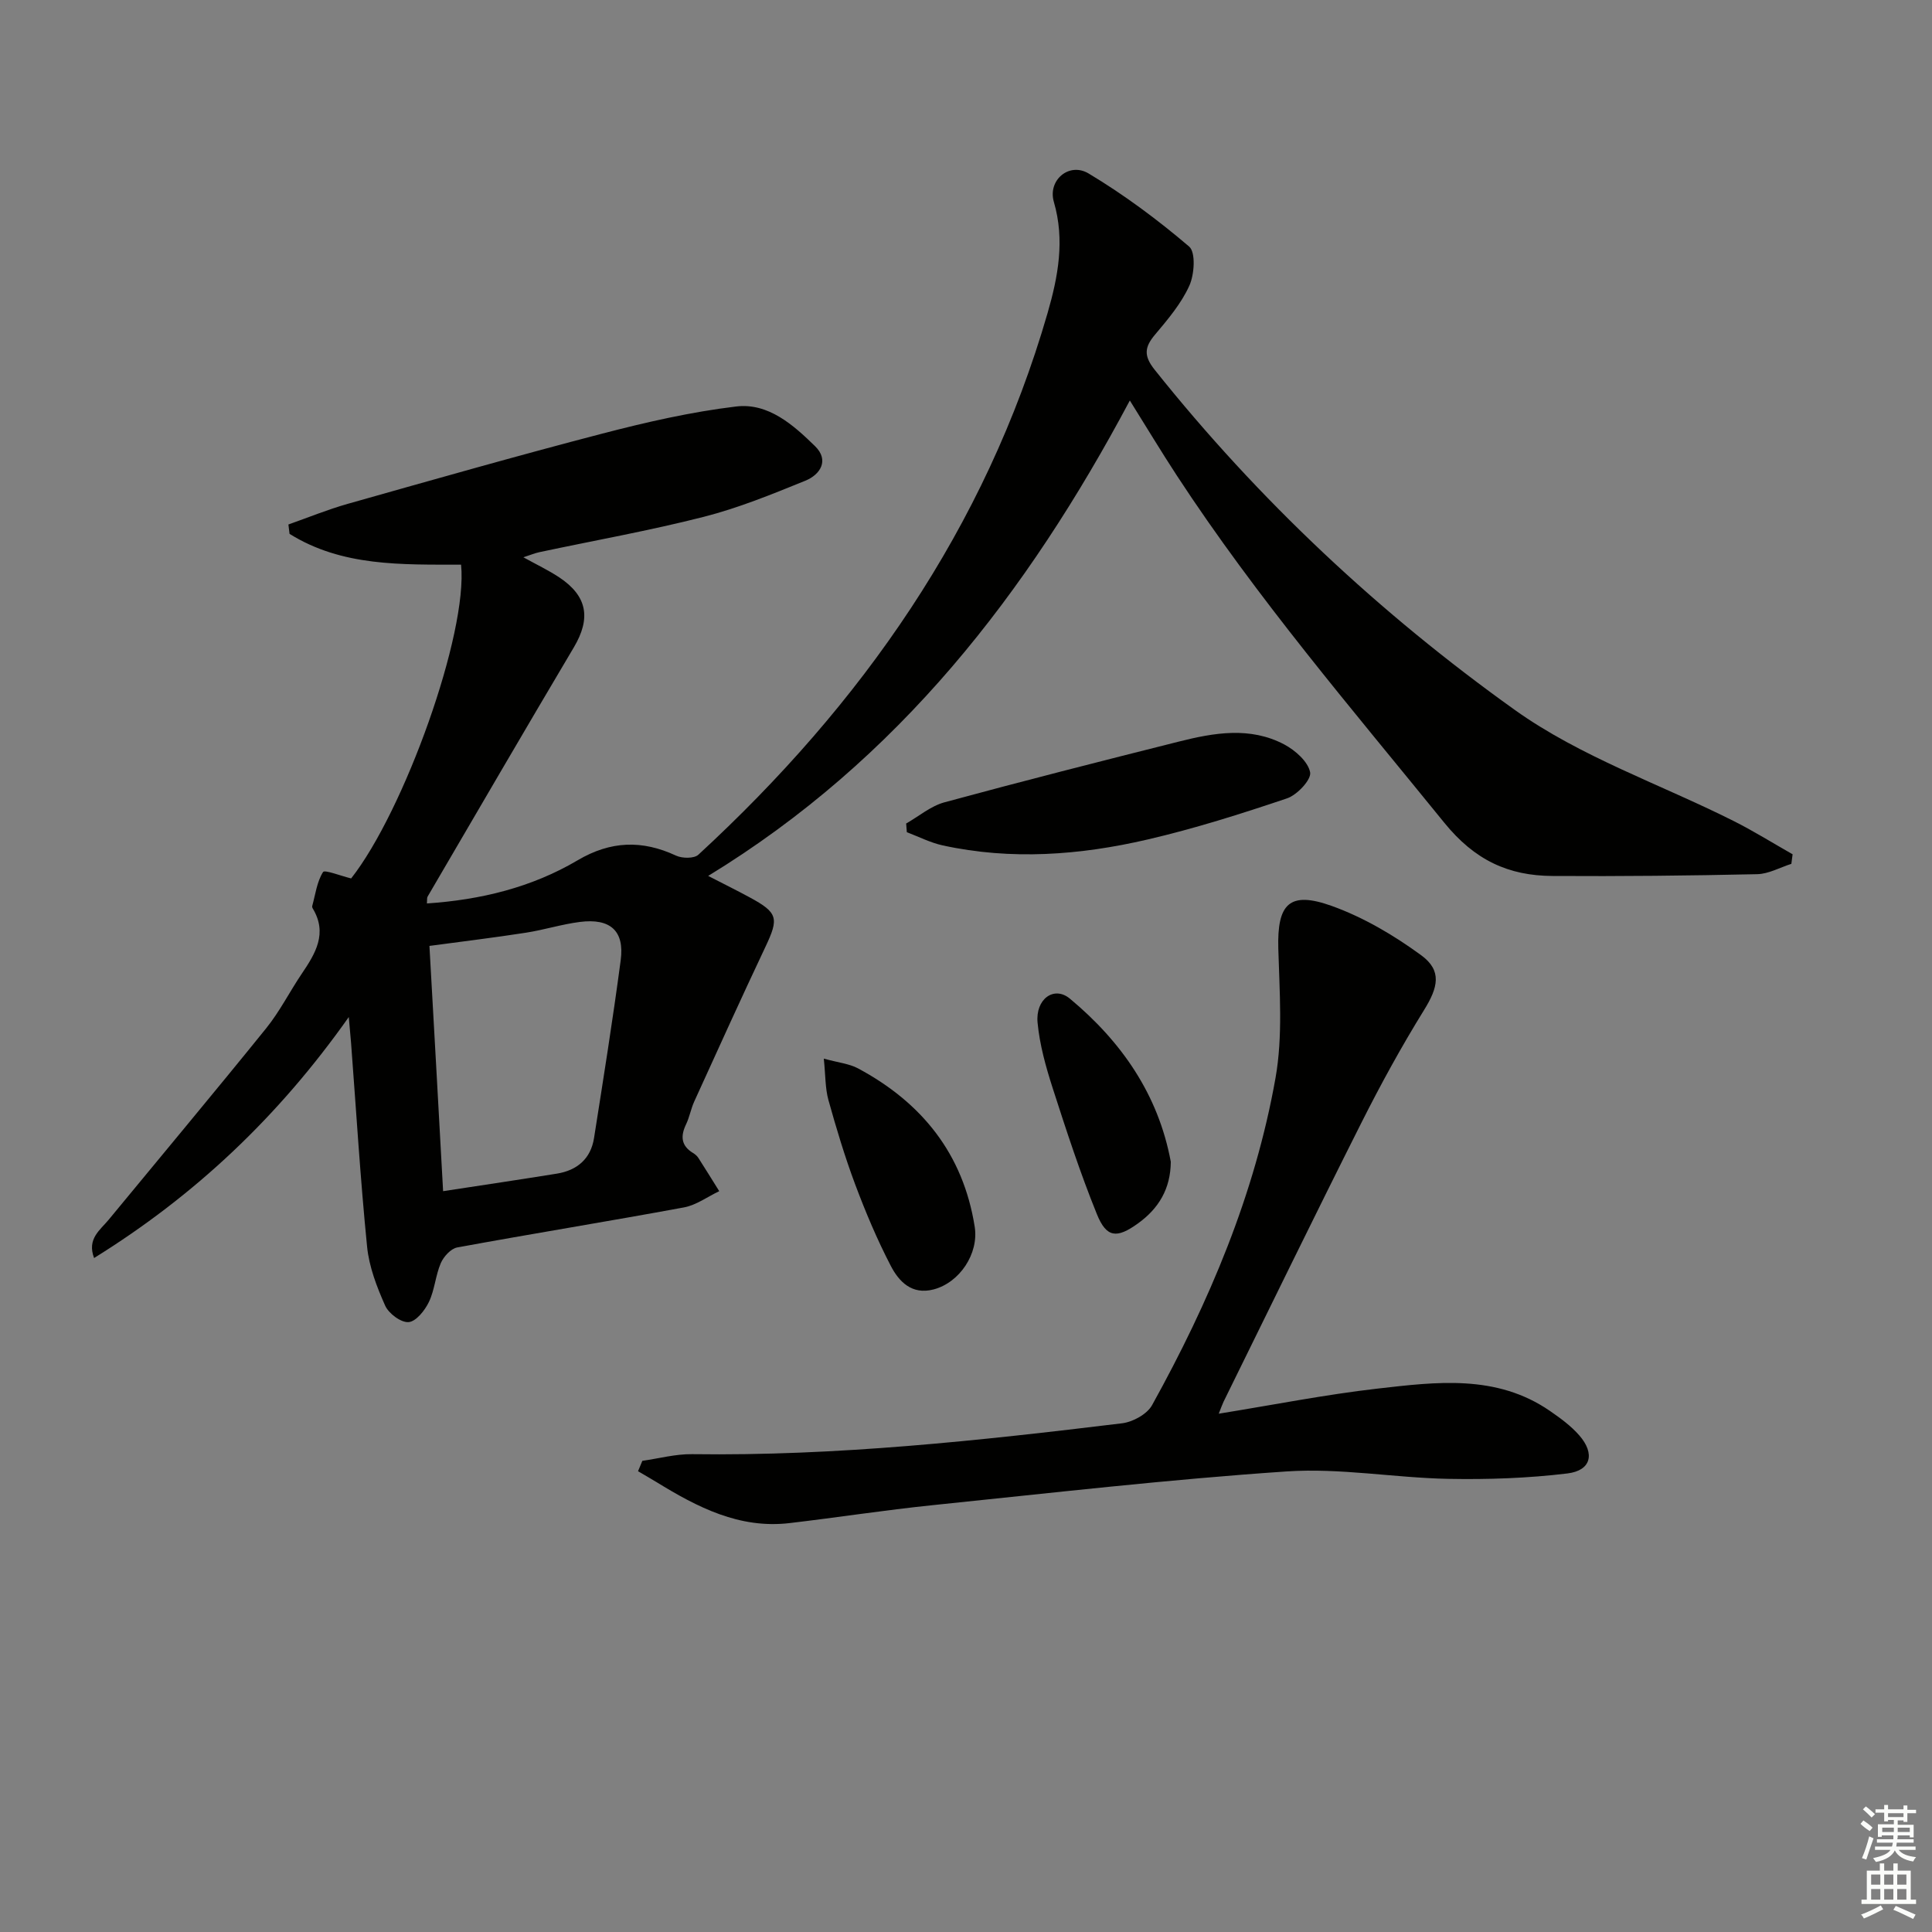
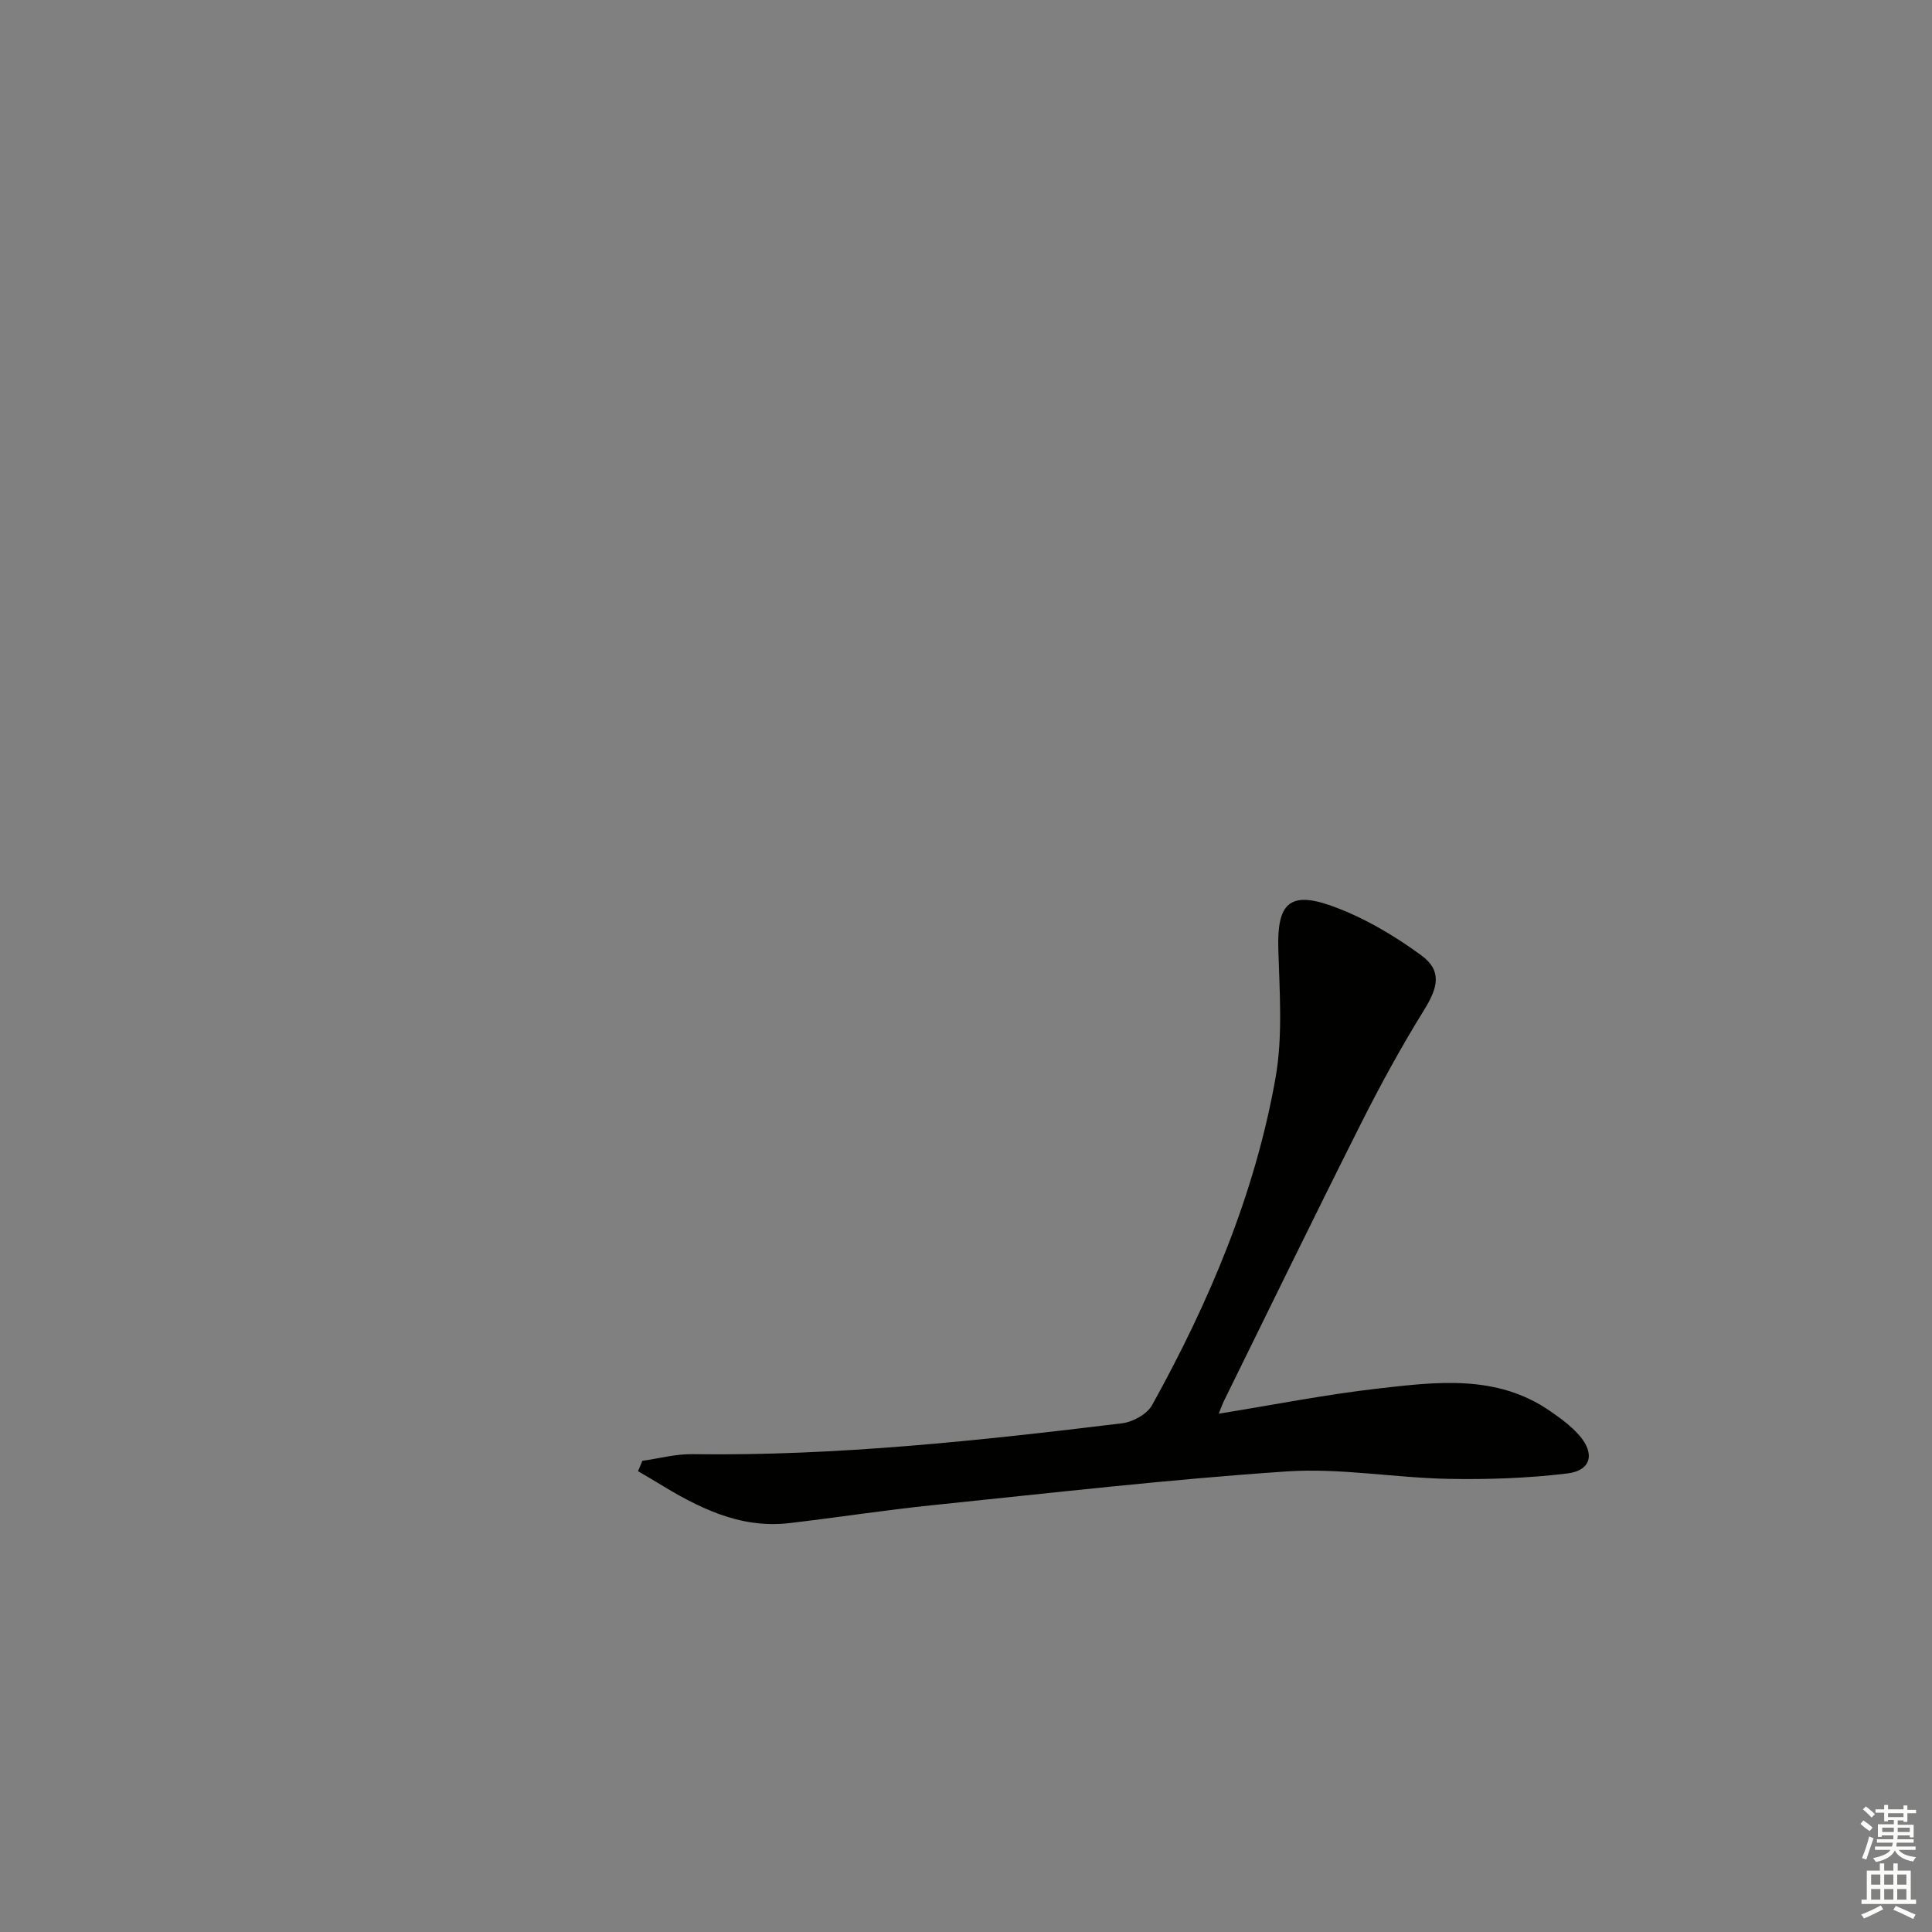
<svg xmlns="http://www.w3.org/2000/svg" enable-background="new 0 0 400 400" viewBox="0 0 400 400">
  <rect x="0" y="0" width="400" height="400" fill="#808080" stroke="none" />
  <g fill="#010100">
-     <path d="m146.62 181.35c3.34 1.72 6.02 3.04 8.65 4.47 5.79 3.14 6.01 4.29 3.22 10.18-5.03 10.64-9.89 21.37-14.77 32.09-.68 1.5-.96 3.19-1.67 4.67-1.18 2.45-1.06 4.44 1.43 5.95.42.25.84.61 1.1 1.01 1.47 2.28 2.89 4.6 4.33 6.9-2.43 1.15-4.75 2.89-7.3 3.36-15.63 2.89-31.32 5.42-46.94 8.29-1.32.24-2.82 1.89-3.41 3.25-1.1 2.56-1.26 5.54-2.46 8.04-.84 1.76-2.68 4.06-4.21 4.17-1.58.12-4.12-1.78-4.85-3.42-1.73-3.88-3.33-8.05-3.74-12.22-1.4-14.04-2.25-28.14-3.32-42.22-.1-1.28-.23-2.56-.47-5.3-14.64 20.73-31.87 36.94-52.73 49.89-1.51-3.98 1.25-5.78 3.02-7.93 10.88-13.21 21.87-26.34 32.62-39.65 2.8-3.47 4.84-7.55 7.35-11.27 2.84-4.2 5.4-8.37 2.27-13.54-.08-.13-.14-.34-.1-.48.66-2.4.97-5.02 2.24-7.04.33-.53 3.62.78 5.82 1.32 10.96-13.93 24.2-50.73 22.76-64.96-12.26-.03-24.63.42-35.51-6.38-.08-.65-.16-1.3-.24-1.94 4.08-1.44 8.11-3.09 12.27-4.27 17.55-4.96 35.09-9.96 52.73-14.55 9.11-2.37 18.37-4.49 27.7-5.61 6.65-.8 11.84 3.81 16.35 8.23 2.96 2.9 1.09 5.87-2.03 7.14-6.89 2.8-13.84 5.64-21.01 7.47-11.24 2.87-22.69 4.9-34.04 7.32-.96.2-1.89.6-3.32 1.06 2.71 1.5 5.16 2.66 7.4 4.14 5.87 3.89 6.62 8.49 3.04 14.52-10.18 17.15-20.21 34.39-30.28 51.61-.14.24-.07.62-.13 1.4 11.13-.75 21.68-3.31 31.21-8.94 6.83-4.03 13.35-4.23 20.37-.96 1.28.59 3.73.63 4.62-.19 33.79-31.13 59.43-67.58 72.31-112.18 2.16-7.49 3.6-15.06 1.29-22.98-1.31-4.49 3.16-8.3 7.2-5.88 7.34 4.4 14.29 9.57 20.81 15.13 1.39 1.19 1.09 5.78.04 8.1-1.67 3.7-4.45 6.98-7.11 10.14-2.19 2.6-2.36 4.38-.08 7.25 21.54 27.01 46.63 50.48 74.57 70.44 13.6 9.72 30.11 15.37 45.25 22.97 4.19 2.1 8.18 4.6 12.27 6.92-.09.66-.18 1.32-.26 1.98-2.36.75-4.71 2.09-7.08 2.14-14.12.31-28.24.46-42.37.37-9.14-.05-16.1-3.26-22.41-11.03-19.09-23.52-38.79-46.51-55.4-71.92-3.17-4.85-6.16-9.82-9.7-15.49-21.21 39.85-47.86 74.35-87.3 98.43zm-54.88 65.27c8.26-1.26 15.91-2.4 23.55-3.63 4.21-.68 7.03-3.09 7.7-7.38 1.93-12.25 3.89-24.51 5.52-36.81.81-6.08-2.15-8.73-8.47-7.92-3.76.48-7.42 1.65-11.18 2.23-6.5 1.01-13.03 1.8-19.95 2.73.95 16.7 1.86 33.23 2.83 50.78z" />
    <path d="m252.33 292.69c11.33-1.83 22.03-3.95 32.83-5.19 12.2-1.39 24.65-3.02 35.74 4.62 2.17 1.5 4.38 3.11 6.09 5.08 3.28 3.77 2.43 7.26-2.47 7.86-8.17.99-16.48 1.28-24.72 1.12-11.13-.22-22.32-2.28-33.35-1.54-24.5 1.65-48.93 4.48-73.37 6.99-9.89 1.02-19.73 2.55-29.61 3.71-10.39 1.22-19.07-3.28-27.52-8.47-1.27-.78-2.57-1.51-3.85-2.27.3-.72.59-1.43.89-2.15 3.43-.48 6.87-1.43 10.3-1.38 29.85.41 59.45-2.8 89-6.39 2.25-.27 5.21-1.89 6.24-3.77 11.81-21.31 21.28-43.64 25.55-67.72 1.54-8.69.83-17.85.58-26.77-.26-9.27 2.26-12.02 11.08-8.85 6.57 2.36 12.85 6.07 18.51 10.21 4.36 3.19 3.48 6.67.59 11.33-4.71 7.61-9.03 15.49-13.05 23.49-9.63 19.13-19 38.4-28.47 57.62-.27.56-.47 1.16-.99 2.47z" />
-     <path d="m187.61 170.5c2.63-1.5 5.1-3.62 7.93-4.39 16.12-4.38 32.32-8.5 48.52-12.57 7.3-1.84 14.77-3.14 21.83.59 2.28 1.21 4.93 3.55 5.36 5.77.29 1.5-2.69 4.69-4.78 5.39-9.52 3.21-19.14 6.26-28.92 8.53-13.98 3.24-28.18 4.31-42.38 1.21-2.55-.56-4.95-1.8-7.42-2.73-.05-.6-.1-1.2-.14-1.8z" />
-     <path d="m170.56 219.18c3.07.84 5.27 1.05 7.07 2.01 13.22 7.08 21.78 17.69 24.17 32.78.89 5.59-3.13 11.6-8.54 13-4.49 1.16-7.15-1.64-8.84-4.9-2.82-5.43-5.21-11.11-7.36-16.84-2.14-5.72-3.91-11.61-5.55-17.5-.67-2.44-.59-5.08-.95-8.55z" />
-     <path d="m242.4 240.53c-.04 5.62-2.52 9.7-6.84 12.8-4.33 3.11-6.47 2.96-8.46-1.95-3.47-8.55-6.34-17.36-9.17-26.15-1.41-4.39-2.68-8.93-3.11-13.49-.47-4.92 3.42-7.71 6.7-4.97 10.67 8.88 18.3 19.84 20.88 33.76z" />
  </g>
  <path d="m385.2 377.6.6-.7c.6.4 1.3.9 1.9 1.5l-.6.7c-.8-.5-1.4-1-1.9-1.5zm.3 7.1c.6-1.4 1.1-2.9 1.5-4.5.3.1.6.3.9.4-.5 1.4-1 2.9-1.5 4.4zm.2-10.1.6-.6c.7.5 1.3 1.1 1.9 1.6l-.7.7c-.6-.6-1.2-1.2-1.8-1.7zm8.4-.8h.8v.9h1.8v.7h-1.8v1.8h-.8v-.3h-1.2v.9h3.3v2.6h-.8v-.4h-2.5c0 .3 0 .6-.1.8h3.4v.7h-3.5c0 .3-.1.6-.1.8h4v.7h-3.5c.7.9 1.9 1.3 3.6 1.5-.2.2-.4.5-.6.9-1.9-.3-3.2-1.1-3.8-2.3-.5 1.1-1.8 2-3.9 2.4-.2-.3-.4-.5-.6-.8 1.9-.4 3.1-.9 3.6-1.7h-3.2v-.7h3.5c.1-.2.1-.5.2-.8h-3.3v-.7h3.4c0-.2 0-.5 0-.8h-2.4v.3h-.8v-2.6h3.3v-.9h-1.2v.3h-.8v-1.8h-1.8v-.7h1.8v-.9h.8v.9h3.2zm-4.4 5.5h2.4c0-.3 0-.6 0-.9h-2.4zm1.2-3.1h3.2v-.8h-3.2zm4.4 2.2h-2.4v.9h2.5v-.9z" fill="#fbfcfa" />
  <path d="m389.2 385.8h.9v1.5h1.9v-1.5h.9v1.5h2.7v6h1.1v.9h-11.3v-.9h1.1v-6h2.7zm.2 8.7.5.8c-1.2.6-2.5 1.3-4 1.9-.2-.3-.3-.6-.6-.8 1.6-.6 3-1.3 4.1-1.9zm-2-4.3h1.9v-2.1h-1.9zm0 3.1h1.9v-2.2h-1.9zm2.7-3.1h1.9v-2.1h-1.9zm0 3.1h1.9v-2.2h-1.9zm2.4 1.3c1.4.6 2.7 1.2 4.1 1.8l-.5.9c-1.5-.7-2.8-1.4-4.1-1.9zm2.2-6.5h-1.9v2.1h1.9zm-1.9 5.2h1.9v-2.2h-1.9z" fill="#fbfcfa" />
</svg>